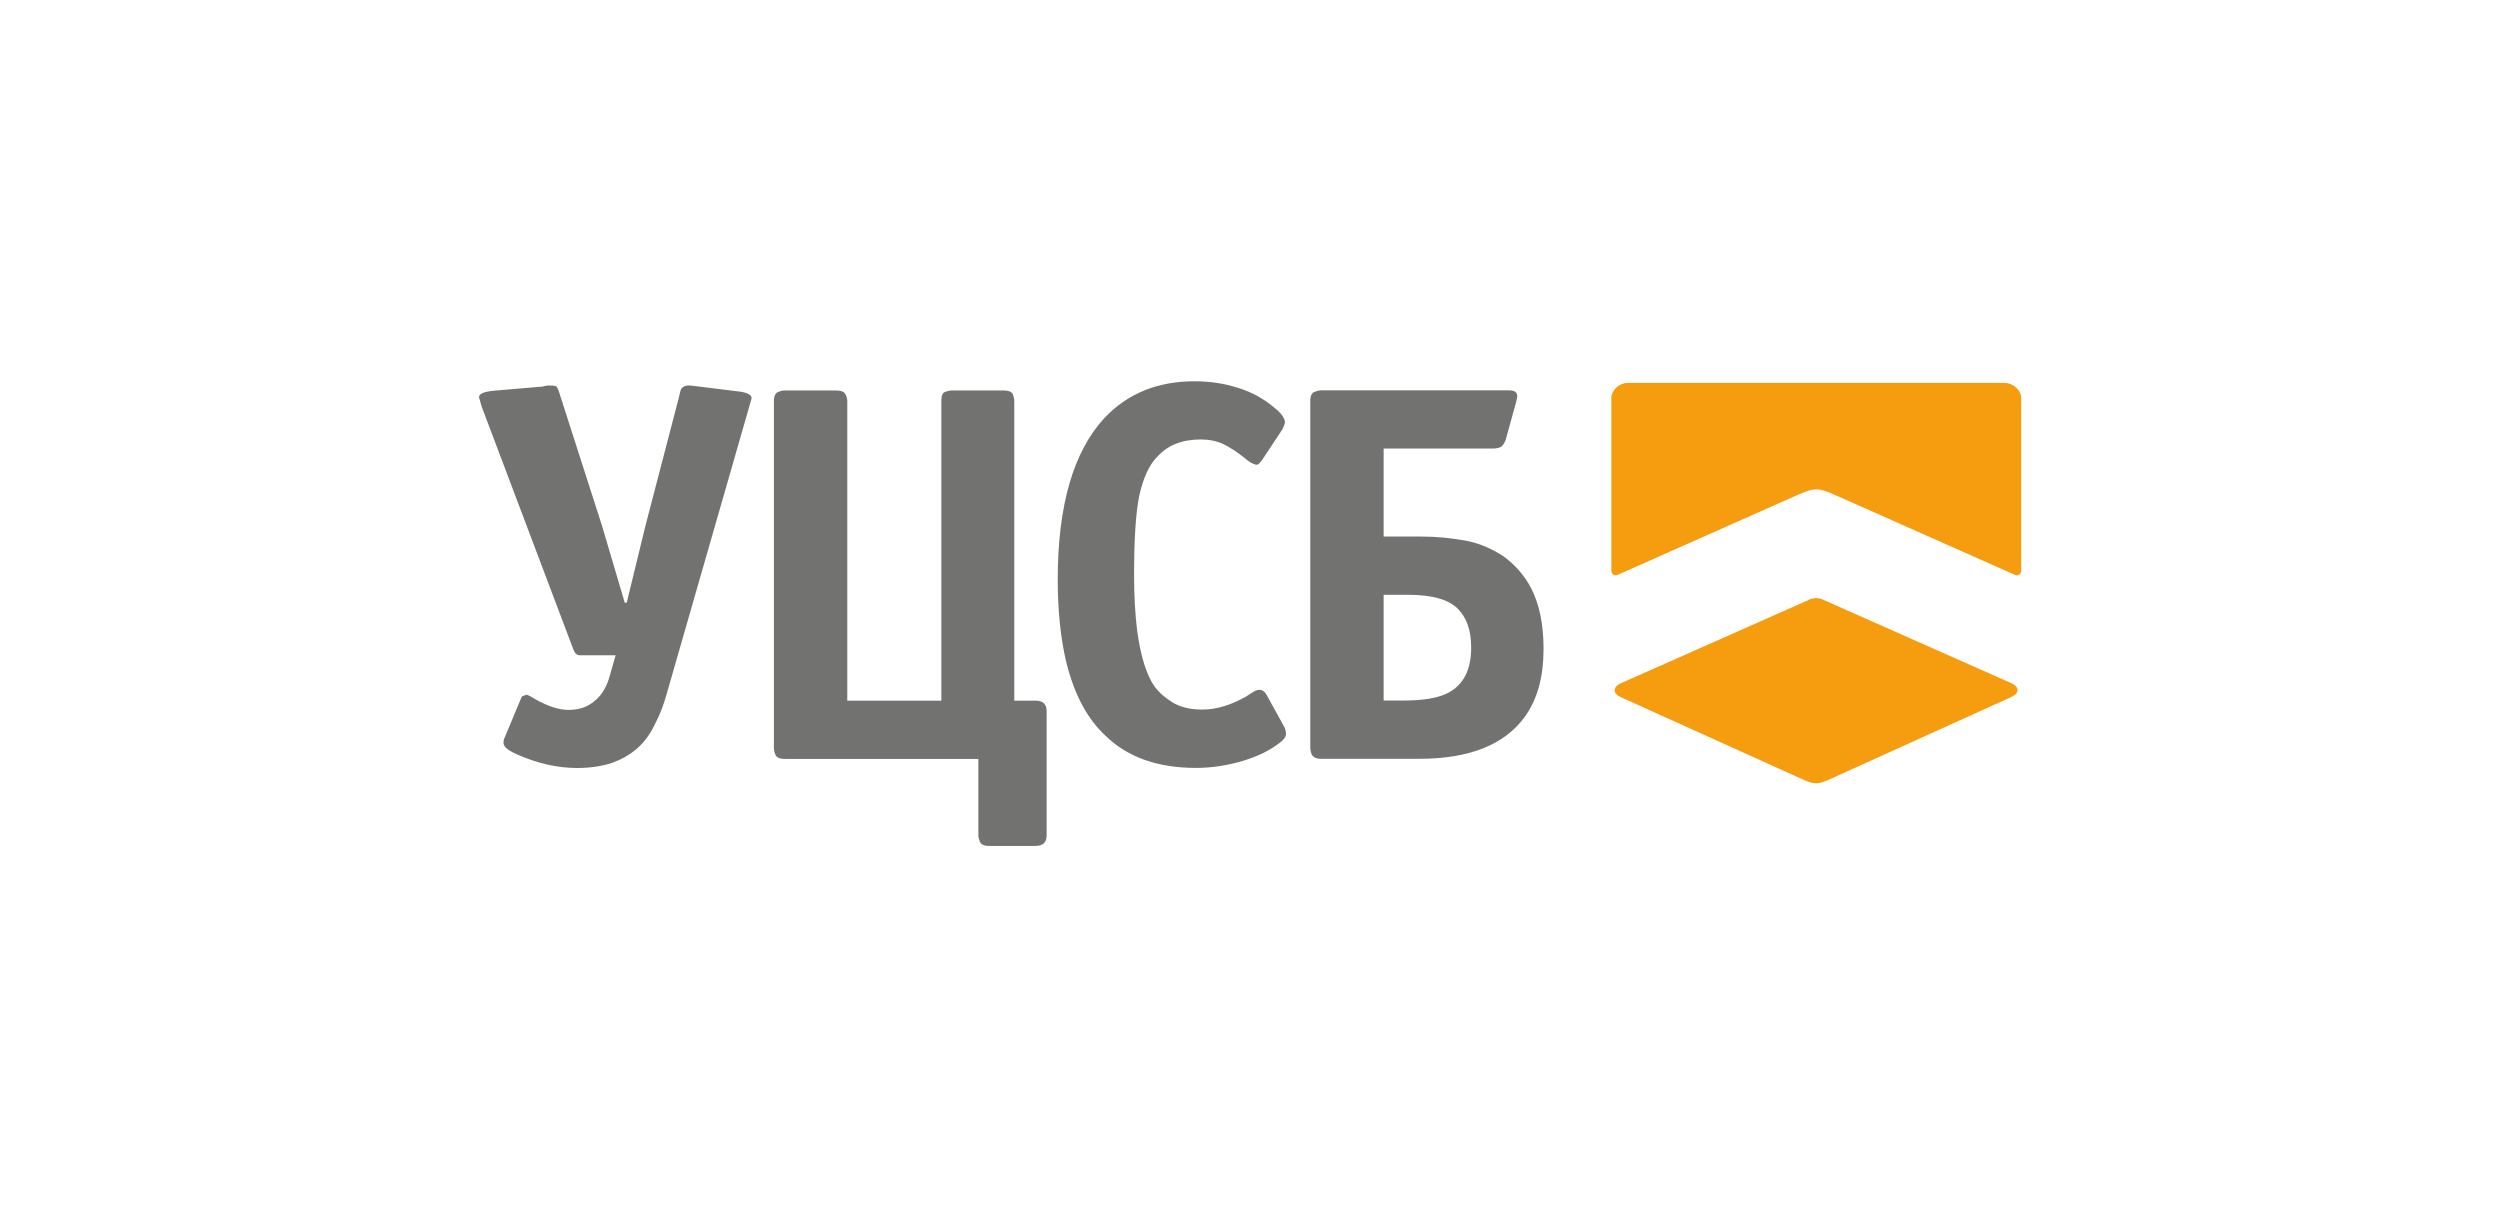
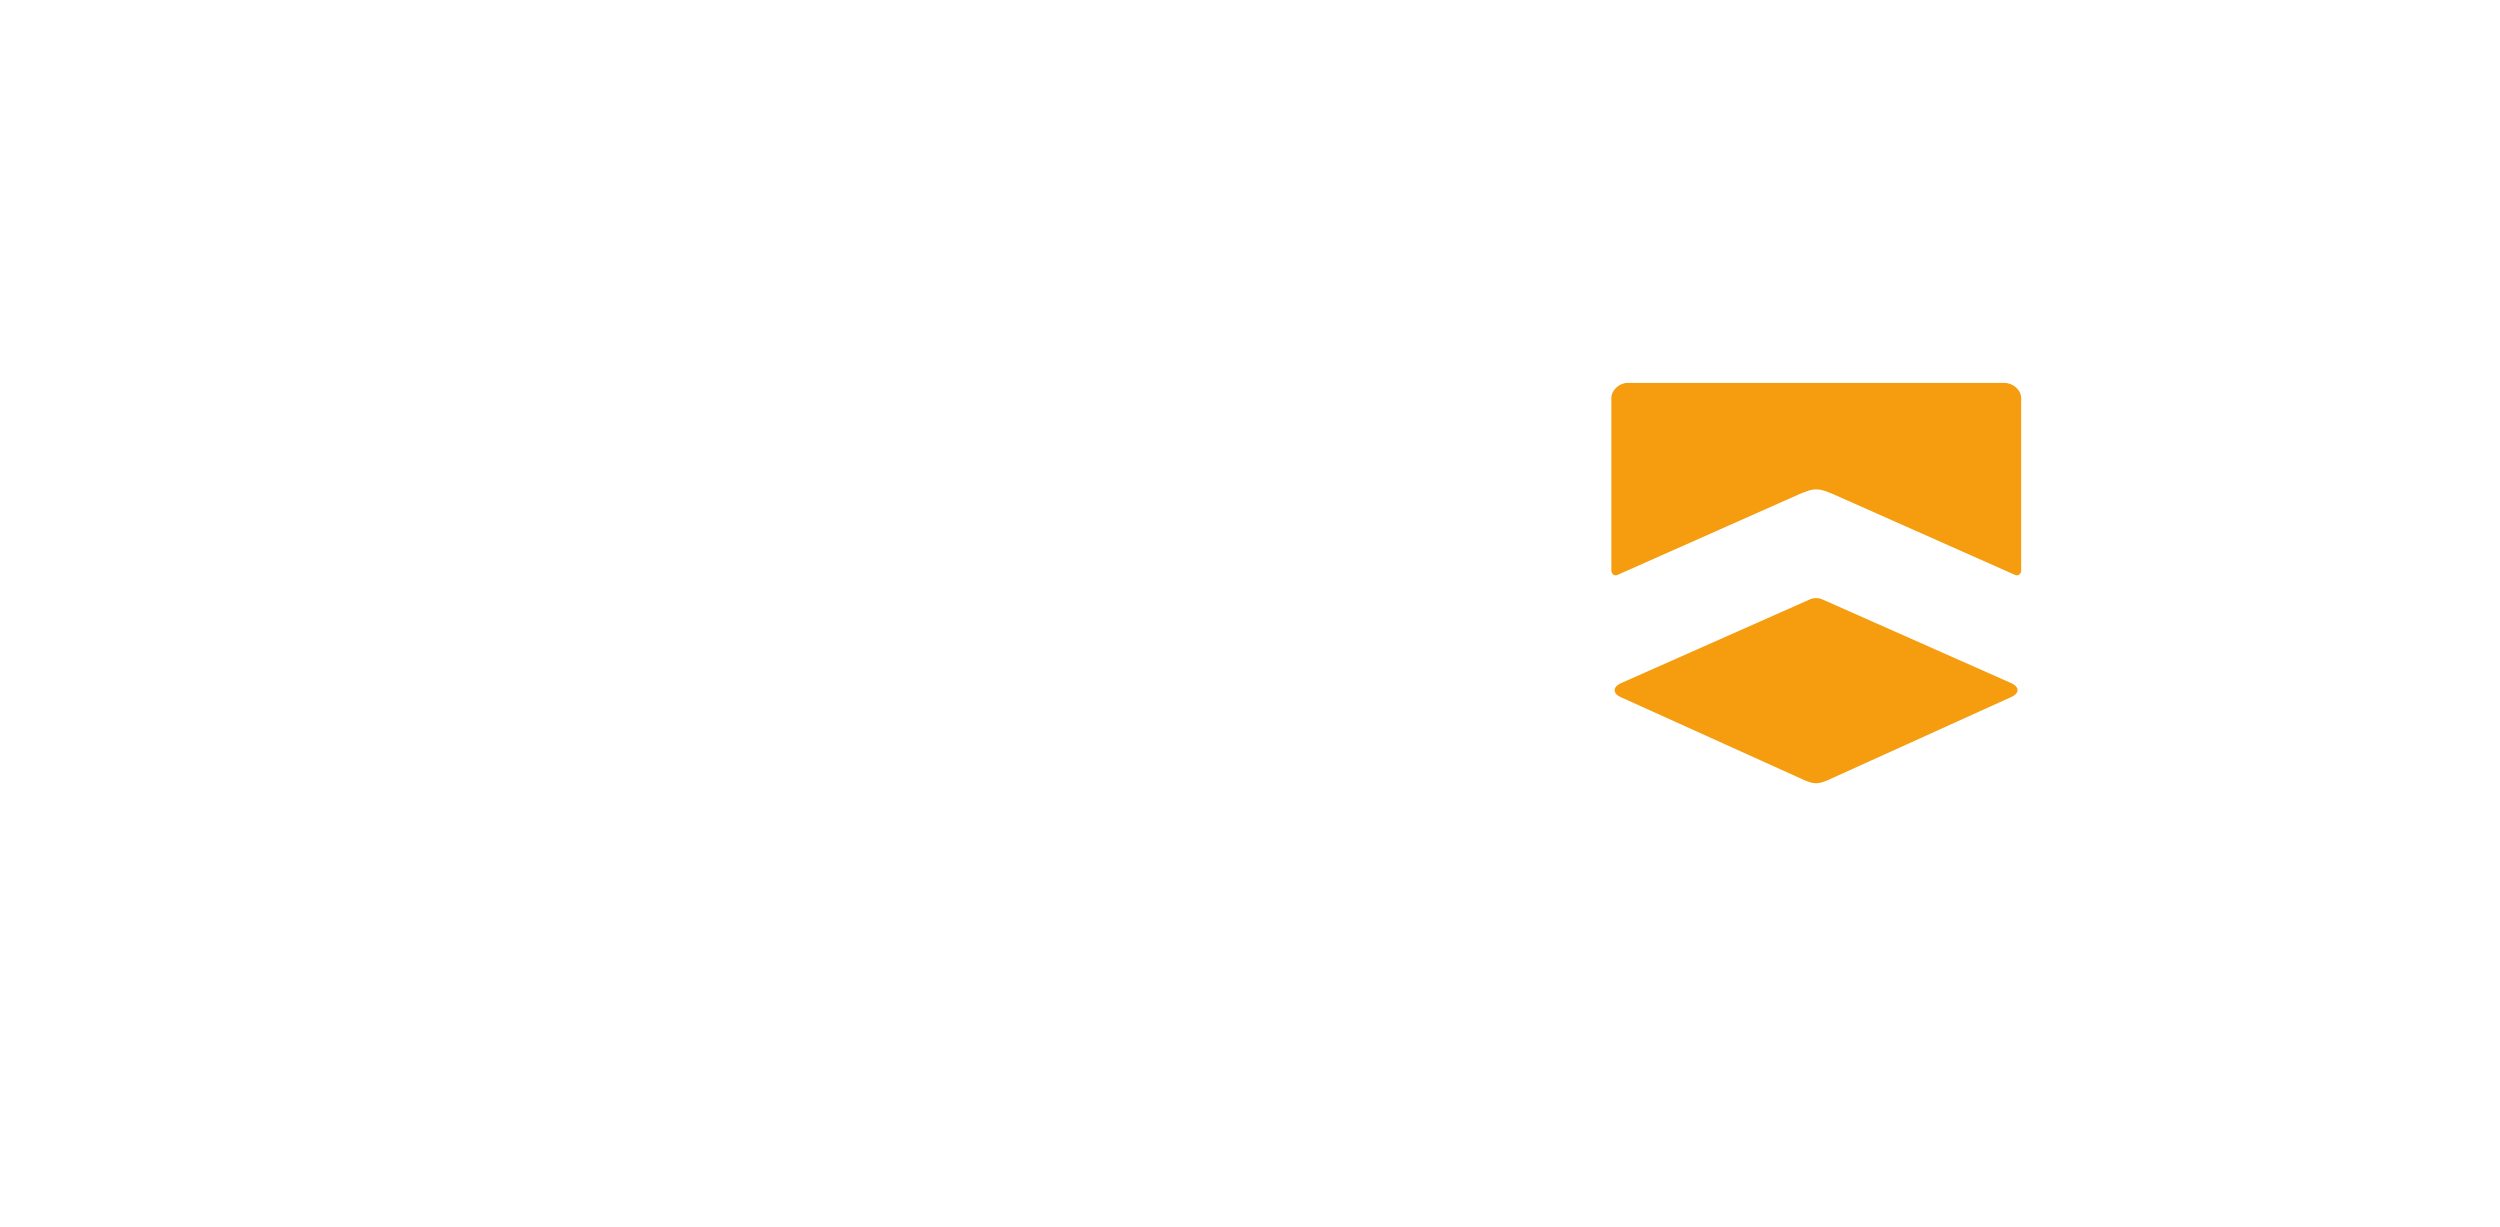
<svg xmlns="http://www.w3.org/2000/svg" id="uuid-6a3984eb-39ea-4294-97ae-be4da233b807" width="275" height="135" viewBox="0 0 275 135">
  <g id="uuid-82156251-7125-49eb-b3e4-12c2db8d55b8">
    <g id="uuid-5892c5b7-f039-48c1-96f3-b121f118be4b">
      <g id="uuid-388f7d78-5ce5-4e1b-843c-27345b41ba9d">
        <path id="uuid-8451c7c2-cc5b-48e2-a718-4ced7e6f19d8" d="m220.49,42.12c.95,0,1.84.78,1.84,1.67v18.98c0,.33-.33.67-.72.45l-19.93-8.85c-1.67-.72-2.12-.72-3.78,0l-19.93,8.85c-.39.22-.72-.11-.72-.45v-18.98c0-.89.89-1.67,1.78-1.67,0,0,41.47,0,41.47,0Z" style="fill:#f59d0e; stroke-width:0px;" />
        <path id="uuid-750522a4-a832-4026-b263-dd2869c6eaa8" d="m178.35,75.13l20.59-9.13c.56-.28,1.11-.28,1.67,0l20.59,9.13c1.11.5.83,1.22,0,1.56l-20.15,9.13c-1.06.45-1.5.45-2.56,0l-20.2-9.13c-.78-.33-1.06-1.06.06-1.56Z" style="fill:#f59d0e; stroke-width:0px;" />
      </g>
-       <path id="uuid-9d3adea5-d54f-4c18-8699-c445d624d054" d="m82.68,43.79l-.28,1-9.07,31.56c-.33,1.17-.72,2.23-1.22,3.17-.56,1.22-1.28,2.17-2.06,2.84-.78.67-1.67,1.17-2.73,1.56-1,.33-2.28.56-3.84.56-2.17,0-4.34-.5-6.62-1.5-.72-.33-1.17-.61-1.34-.89-.17-.22-.17-.5-.06-.83l1.84-4.4c.06-.17.11-.28.28-.33.11,0,.22-.06.28-.11.17,0,.5.17.95.45,1.45.83,2.67,1.22,3.73,1.22,1.17,0,2.12-.33,2.89-1,.83-.67,1.39-1.67,1.73-3.06l.56-1.95h-3.9c-.33,0-.56-.17-.72-.56l-10.13-26.83-.28-1c0-.39.56-.61,1.73-.72l5.29-.45c.22-.06.39-.11.56-.11h.28c.39,0,.67.06.72.17.06.11.22.45.39,1.06l4.56,14.19,2.5,8.46h.22l2.06-8.46,3.67-14.08c.06-.22.11-.56.22-.89.17-.33.5-.5,1.11-.45l5.4.67c.83.11,1.28.39,1.28.72h0Zm32.45,48.09c0,.78-.39,1.17-1.22,1.17h-5.12c-.56,0-.89-.17-1-.45-.11-.28-.17-.5-.17-.72v-8.4h-21.32c-.56,0-.89-.17-1-.45-.11-.28-.17-.5-.17-.78v-38.13c0-.56.17-.89.45-1,.28-.11.5-.17.72-.17h5.68c.56,0,.89.17,1,.39.17.28.22.56.22.78v32.95h10.35v-32.95c0-.56.11-.89.39-1,.28-.11.56-.17.78-.17h5.68c.56,0,.89.17,1,.39.11.28.17.56.17.78v32.95h2.34c.83,0,1.22.39,1.22,1.17v13.64h0Zm26.33-11.19c0,.17-.06.39-.17.5-.11.17-.28.33-.5.5-1.06.83-2.39,1.5-4.06,2s-3.4.78-5.18.78c-4.17,0-7.51-1.17-9.91-3.51-2.06-1.89-3.45-4.56-4.34-8.07-.61-2.56-.95-5.62-.95-9.13,0-8.18,1.73-14.08,5.12-17.76,2.56-2.73,5.9-4.06,9.91-4.06,1.67,0,3.23.22,4.79.72,1.5.45,2.89,1.22,4.06,2.23.78.61,1.11,1.17,1.11,1.56,0,.11-.06.33-.28.78l-2.17,3.28c-.28.39-.45.61-.67.61-.17,0-.33-.11-.61-.22-.22-.17-.45-.28-.61-.45-.89-.72-1.67-1.22-2.45-1.61-.72-.33-1.56-.5-2.45-.5-2.06,0-3.62.61-4.79,1.89-.95.95-1.56,2.39-2,4.34-.39,1.95-.56,4.84-.56,8.79,0,2.12.11,4.12.33,5.96.39,2.89,1.06,5.01,1.95,6.23.5.67,1.22,1.28,2.06,1.78.89.5,1.95.72,3.17.72,1.56,0,3.17-.5,4.84-1.45.22-.17.5-.33.78-.5s.5-.22.67-.22c.28,0,.56.17.78.56l1.84,3.34c.22.33.28.67.28.89Zm28.33-9.3c0,3.06-.67,5.51-2.06,7.46-2.23,3.06-6.07,4.62-11.63,4.62h-10.8c-.5,0-.83-.17-1-.45-.11-.28-.17-.5-.17-.78v-38.13c0-.56.17-.89.45-1,.28-.11.5-.17.72-.17h20.71c.61,0,.89.22.89.67l-.11.56-1.17,4.23c-.11.28-.28.56-.45.72-.17.11-.5.22-.95.22h-12.02v9.68h4.12c1.73,0,3.34.17,4.9.45,1.5.28,2.89.89,4.17,1.73,1.22.89,2.23,2,3.01,3.45.95,1.84,1.39,4.06,1.39,6.73h0Zm-7.96-.17c0-1.89-.5-3.34-1.56-4.34-1-.95-2.78-1.45-5.34-1.45h-2.73v11.63h2.12c2.28,0,3.95-.28,5.06-.89,1.61-.89,2.45-2.5,2.45-4.95h0Z" style="fill:#727271; stroke-width:0px;" />
    </g>
  </g>
</svg>